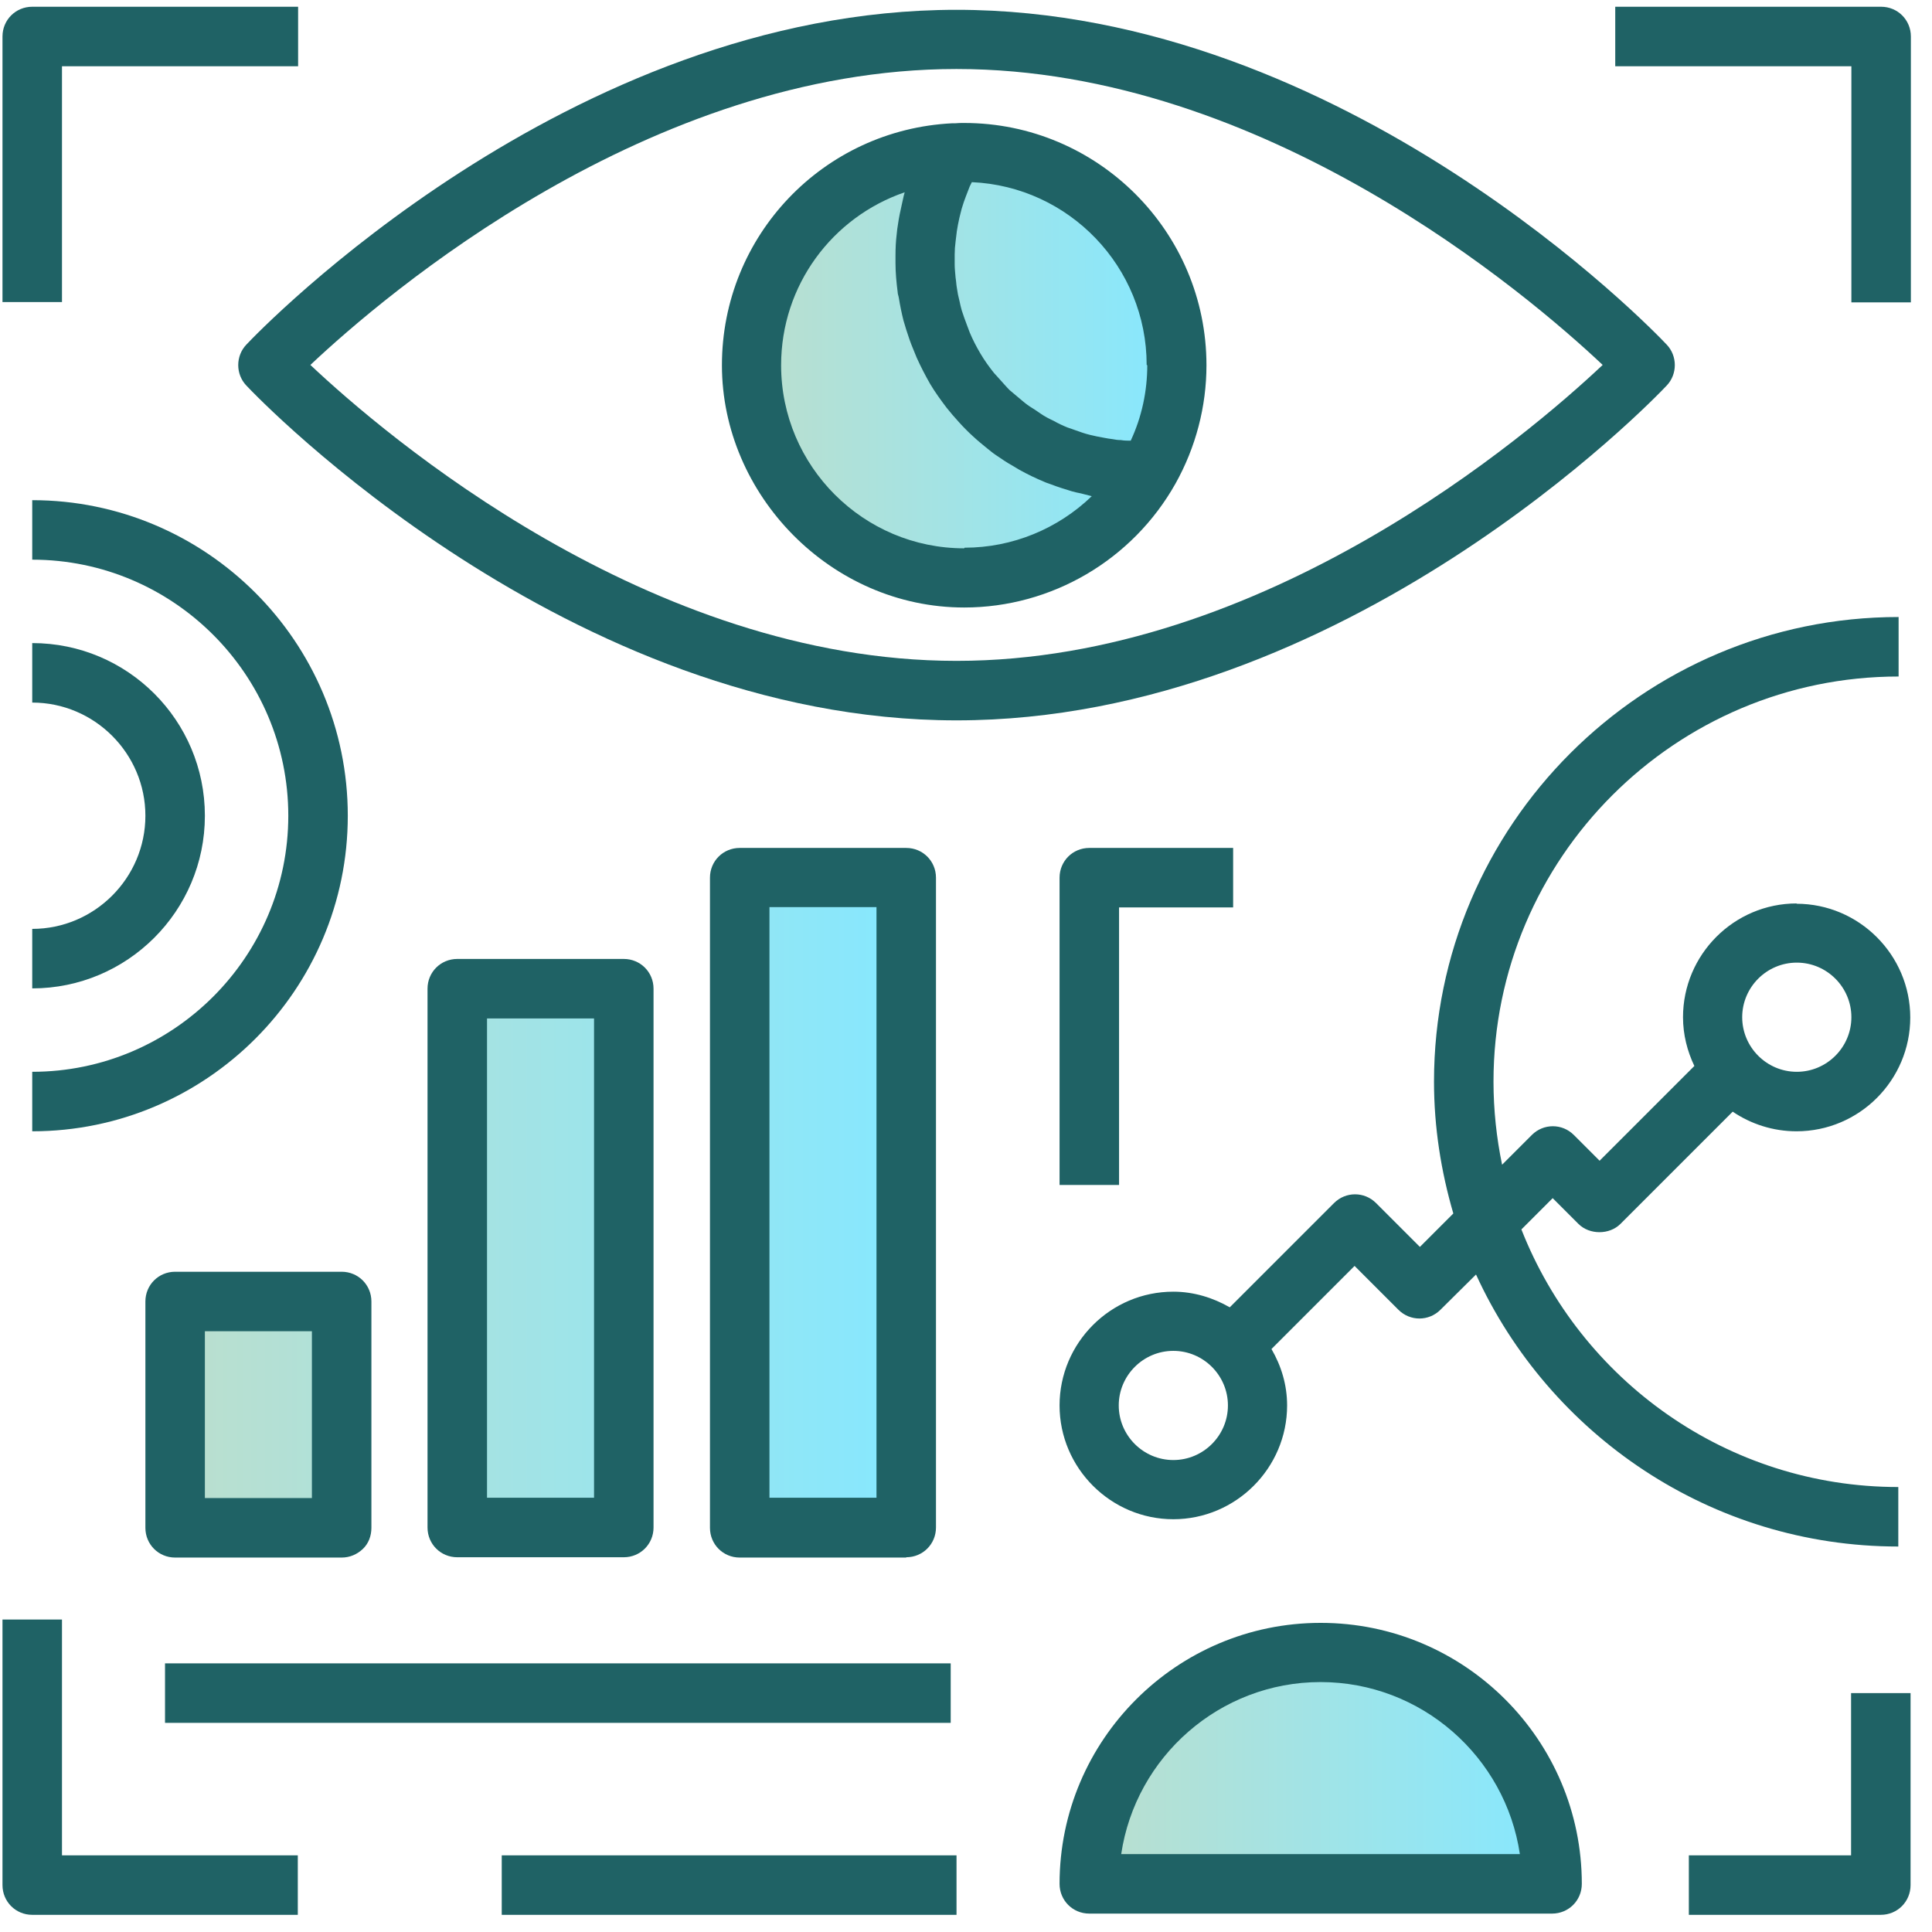
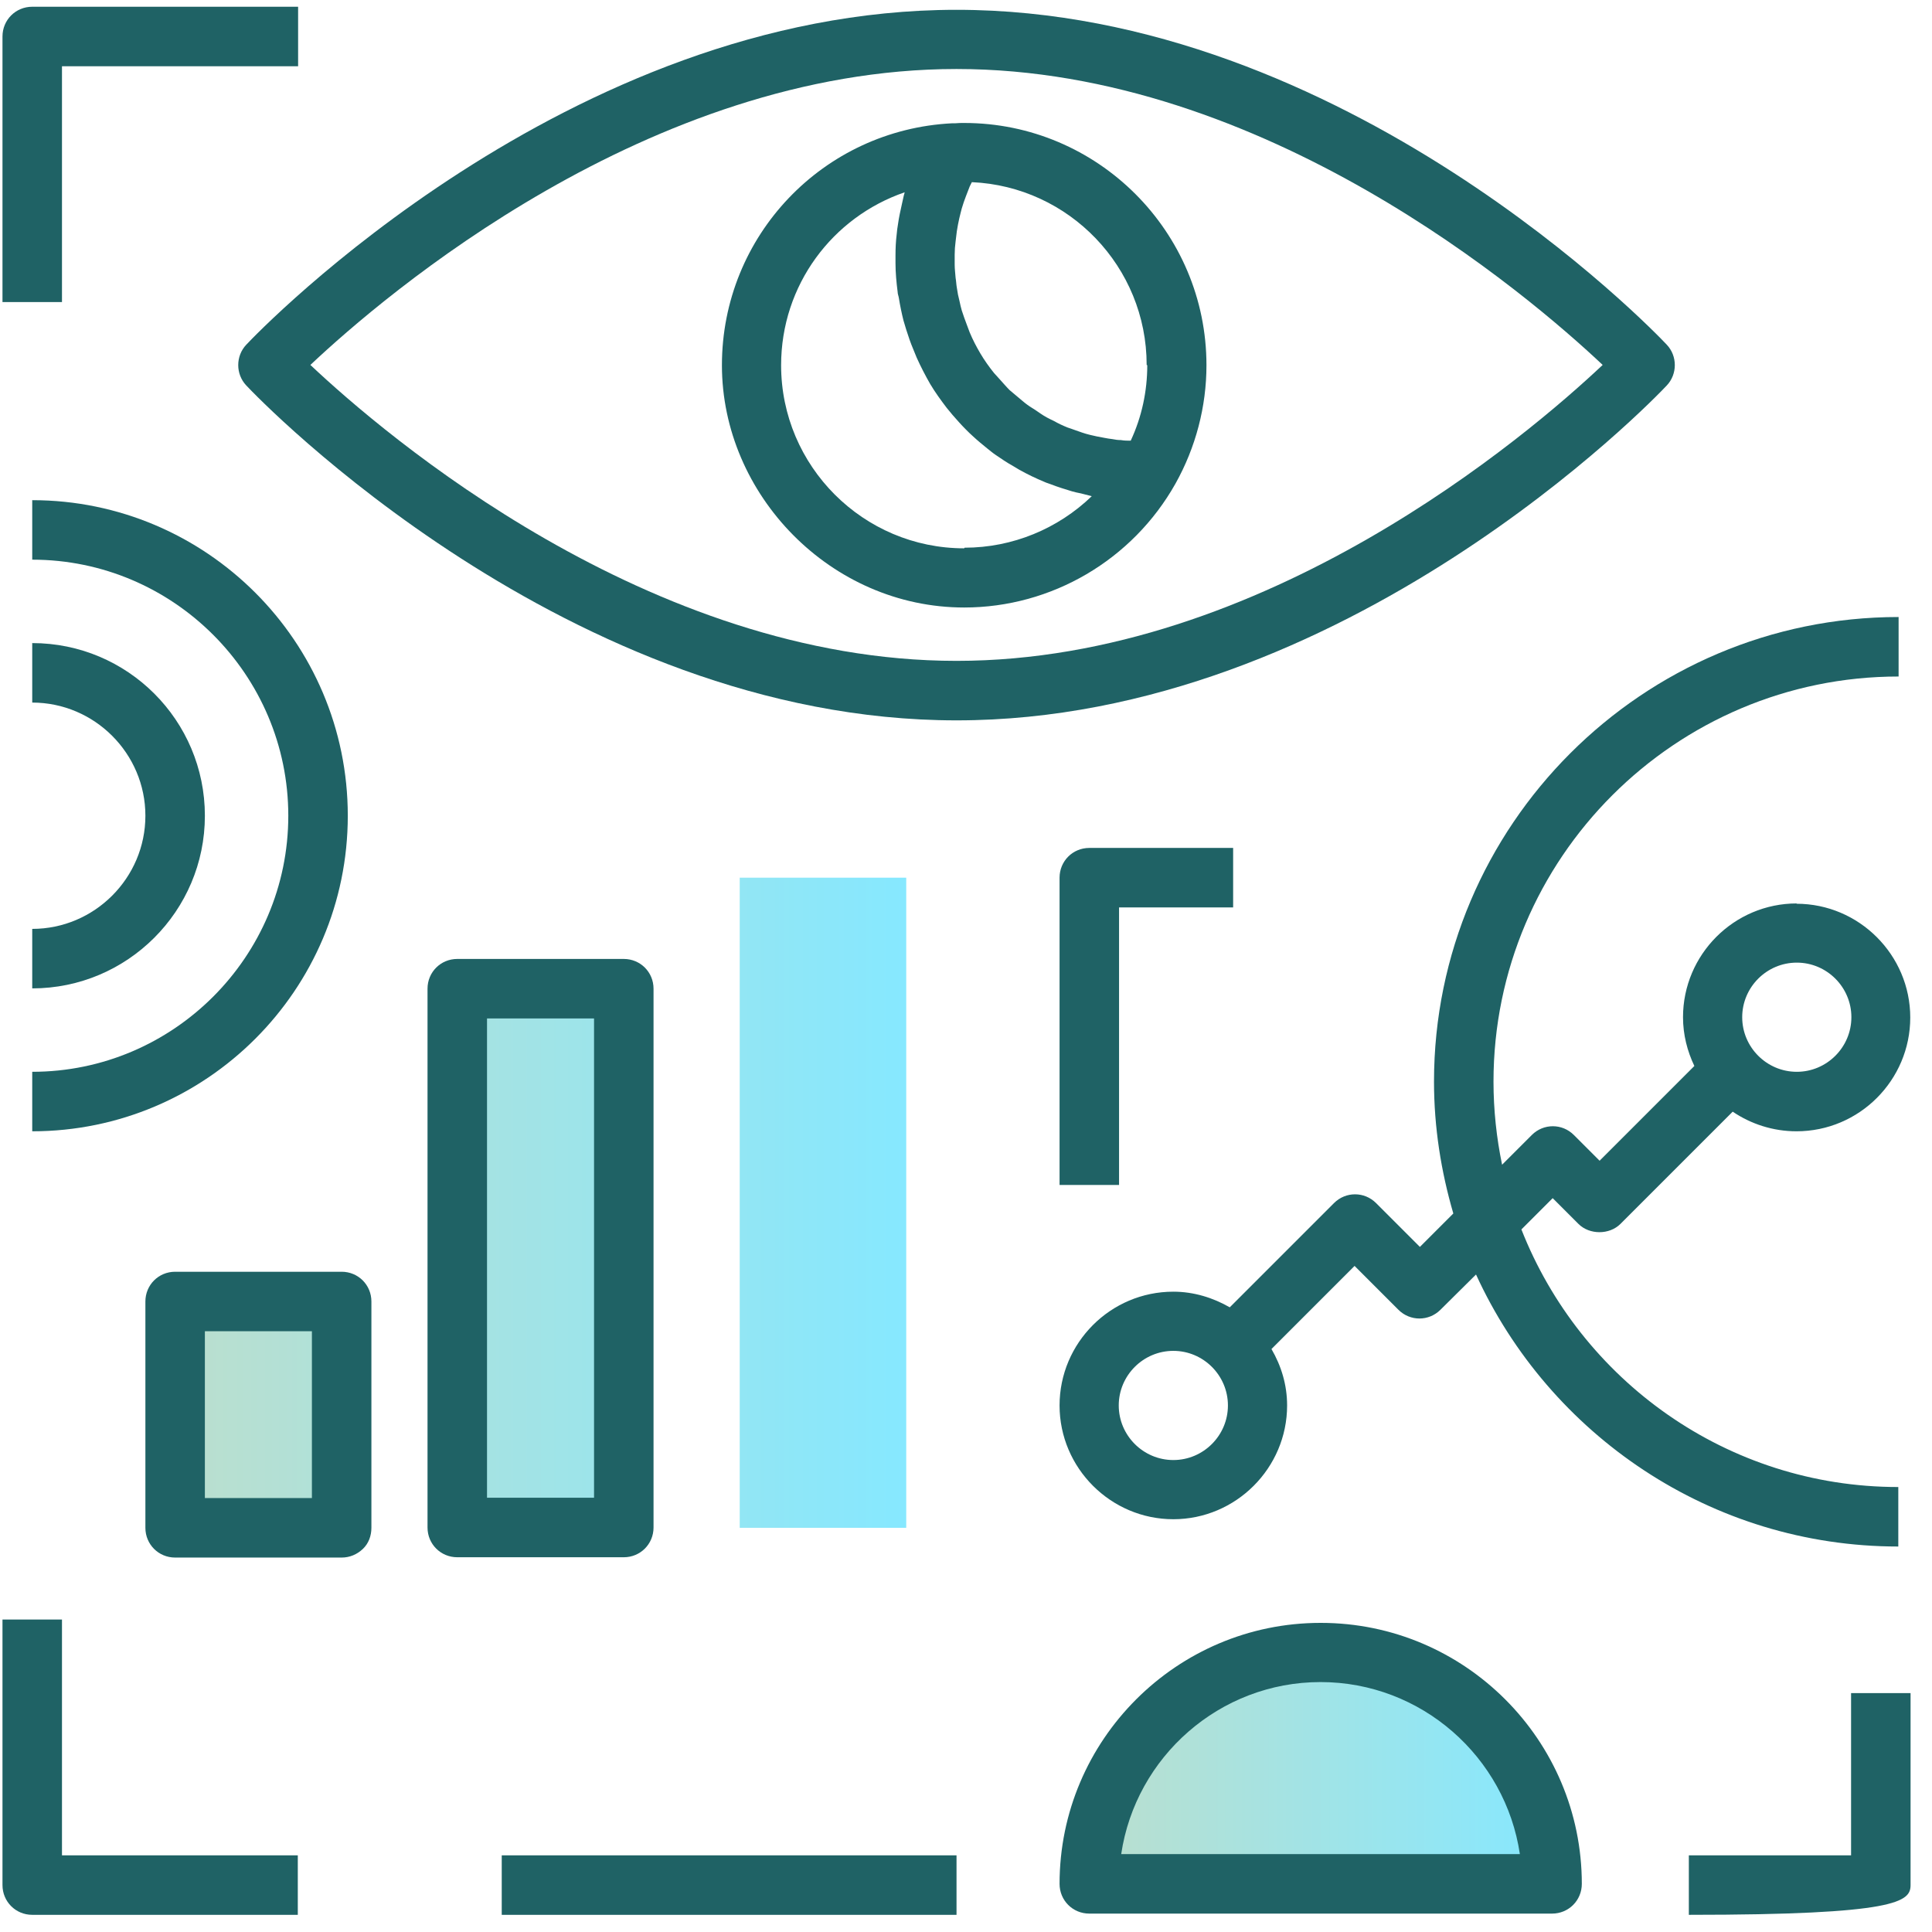
<svg xmlns="http://www.w3.org/2000/svg" width="63" height="63" viewBox="0 0 63 63" fill="none">
  <g clip-path="url(#clip0_112_511)">
    <path d="M50.611 61.44C50.611 57.27 47.231 53.9 43.071 53.9C38.911 53.9 35.531 57.28 35.531 61.44H50.621H50.611Z" fill="url(#paint0_linear_112_511)" />
    <path d="M5.711 49.81V42.43H11.141V49.81H5.711ZM29.551 49.81V28.62H24.121V49.82H29.551V49.81ZM20.341 49.81V32.25H14.911V49.81H20.341Z" fill="url(#paint1_linear_112_511)" />
-     <path d="M31.441 4.97C31.321 4.97 31.211 4.98 31.101 4.99C27.431 5.17 24.511 8.19 24.511 11.91C24.511 15.63 27.611 18.84 31.441 18.84C34.041 18.84 36.301 17.41 37.491 15.29C38.051 14.29 38.381 13.13 38.381 11.9C38.381 8.07 35.281 4.97 31.451 4.97H31.441Z" fill="url(#paint2_linear_112_511)" />
    <path d="M54.351 12.57C54.701 12.2 54.701 11.61 54.351 11.24C53.931 10.79 43.861 0.32 31.191 0.32C18.521 0.32 8.451 10.79 8.031 11.24C7.681 11.61 7.681 12.2 8.031 12.57C8.451 13.02 18.521 23.49 31.191 23.49C43.861 23.49 53.931 13.02 54.351 12.57V12.57ZM31.191 21.55C21.151 21.55 12.541 14.18 10.121 11.9C12.541 9.62 21.151 2.25 31.191 2.25C41.231 2.25 49.841 9.62 52.261 11.9C49.841 14.18 41.231 21.55 31.191 21.55V21.55Z" fill="#1F6265" />
    <path d="M31.051 4.02C26.841 4.23 23.541 7.69 23.541 11.91C23.541 16.13 27.091 19.81 31.441 19.81C34.291 19.81 36.931 18.26 38.331 15.77C38.991 14.59 39.341 13.26 39.341 11.91C39.341 7.55 35.791 4.01 31.441 4.01C31.341 4.01 31.241 4.01 31.151 4.02H31.061H31.051ZM31.441 17.88C28.151 17.88 25.471 15.2 25.471 11.91C25.471 9.3 27.141 7.08 29.501 6.27C29.491 6.31 29.481 6.34 29.471 6.38C29.451 6.47 29.431 6.56 29.411 6.65C29.361 6.87 29.311 7.1 29.281 7.32C29.261 7.42 29.251 7.53 29.241 7.63C29.211 7.87 29.201 8.1 29.201 8.34C29.201 8.42 29.201 8.5 29.201 8.58C29.201 8.89 29.231 9.21 29.271 9.52C29.271 9.59 29.301 9.65 29.311 9.72C29.351 9.97 29.401 10.21 29.461 10.45C29.491 10.55 29.521 10.65 29.551 10.75C29.621 10.97 29.691 11.18 29.781 11.39C29.821 11.48 29.851 11.57 29.891 11.66C30.021 11.95 30.171 12.24 30.331 12.52C30.491 12.79 30.681 13.05 30.871 13.3C30.931 13.38 31.001 13.45 31.061 13.53C31.201 13.69 31.341 13.85 31.491 14C31.571 14.08 31.651 14.16 31.731 14.23C31.881 14.37 32.041 14.5 32.201 14.63C32.291 14.7 32.371 14.77 32.461 14.83C32.651 14.96 32.841 15.09 33.041 15.2C33.111 15.24 33.171 15.28 33.241 15.32C33.511 15.47 33.781 15.6 34.071 15.72C34.131 15.75 34.191 15.76 34.261 15.79C34.491 15.88 34.721 15.95 34.951 16.02C35.051 16.05 35.151 16.07 35.251 16.09C35.371 16.12 35.481 16.15 35.601 16.18C34.501 17.24 33.021 17.86 31.451 17.86L31.441 17.88ZM37.411 11.91C37.411 12.76 37.231 13.6 36.871 14.37C36.761 14.37 36.661 14.37 36.551 14.35C36.461 14.35 36.371 14.34 36.281 14.32C36.101 14.3 35.931 14.26 35.761 14.23C35.691 14.21 35.611 14.2 35.541 14.18C35.371 14.14 35.211 14.08 35.041 14.02C34.971 13.99 34.891 13.97 34.811 13.94C34.661 13.88 34.511 13.81 34.371 13.73C34.291 13.69 34.201 13.65 34.131 13.61C34.001 13.54 33.881 13.45 33.761 13.37C33.671 13.31 33.581 13.26 33.501 13.2C33.391 13.12 33.281 13.02 33.171 12.93C33.091 12.86 33.001 12.79 32.921 12.72C32.811 12.61 32.711 12.49 32.601 12.37C32.541 12.3 32.471 12.23 32.411 12.16C32.251 11.96 32.101 11.75 31.971 11.53C31.841 11.31 31.721 11.08 31.621 10.84C31.591 10.76 31.561 10.68 31.531 10.6C31.471 10.44 31.411 10.28 31.361 10.12C31.331 10.02 31.311 9.92 31.291 9.83C31.251 9.68 31.221 9.53 31.201 9.38C31.181 9.27 31.181 9.17 31.161 9.06C31.151 8.92 31.131 8.77 31.131 8.63C31.131 8.52 31.131 8.41 31.131 8.3C31.131 8.16 31.141 8.02 31.161 7.87C31.171 7.76 31.191 7.65 31.201 7.54C31.221 7.4 31.251 7.26 31.281 7.12C31.311 7.01 31.331 6.9 31.361 6.8C31.401 6.66 31.451 6.52 31.501 6.39C31.541 6.29 31.581 6.18 31.621 6.08C31.641 6.03 31.671 5.99 31.691 5.94C34.861 6.08 37.391 8.7 37.391 11.9L37.411 11.91Z" fill="#1F6265" />
    <path d="M2.021 2.16H9.721V0.22H1.051C0.511 0.22 0.081 0.65 0.081 1.19V9.85H2.021V2.16Z" fill="#1F6265" />
    <path d="M2.021 52.81H0.081V61.47C0.081 62.01 0.511 62.44 1.051 62.44H9.711V60.5H2.021V52.8V52.81Z" fill="#1F6265" />
-     <path d="M61.331 0.22H52.671V2.16H60.371V9.86H62.311V1.19C62.311 0.65 61.881 0.22 61.341 0.22H61.331Z" fill="#1F6265" />
-     <path d="M60.361 60.5H55.071V62.44H61.331C61.871 62.44 62.301 62.01 62.301 61.47V55.21H60.361V60.5Z" fill="#1F6265" />
+     <path d="M60.361 60.5H55.071V62.44C61.871 62.44 62.301 62.01 62.301 61.47V55.21H60.361V60.5Z" fill="#1F6265" />
    <path d="M11.141 41.47H5.711C5.171 41.47 4.741 41.9 4.741 42.44V49.82C4.741 50.36 5.171 50.79 5.711 50.79H11.141C11.401 50.79 11.641 50.69 11.831 50.51C12.021 50.33 12.111 50.08 12.111 49.82V42.44C12.111 41.9 11.681 41.47 11.141 41.47V41.47ZM10.171 48.85H6.681V43.41H10.171V48.85Z" fill="#1F6265" />
-     <path d="M29.551 50.78C30.091 50.78 30.521 50.35 30.521 49.81V28.62C30.521 28.08 30.091 27.65 29.551 27.65H24.121C23.581 27.65 23.151 28.08 23.151 28.62V49.82C23.151 50.36 23.581 50.79 24.121 50.79H29.551V50.78ZM25.091 29.58H28.581V48.84H25.091V29.59V29.58Z" fill="#1F6265" />
    <path d="M20.341 50.78C20.881 50.78 21.311 50.35 21.311 49.81V32.24C21.311 31.7 20.881 31.27 20.341 31.27H14.911C14.371 31.27 13.941 31.7 13.941 32.24V49.81C13.941 50.35 14.371 50.78 14.911 50.78H20.341ZM15.881 33.21H19.371V48.84H15.881V33.21V33.21Z" fill="#1F6265" />
    <path d="M31.191 60.5H16.361V62.44H31.191V60.5Z" fill="#1F6265" />
    <path d="M58.591 29.46C56.541 29.46 54.881 31.13 54.881 33.17C54.881 33.74 55.021 34.28 55.251 34.76L52.161 37.85L51.321 37.01C50.941 36.63 50.331 36.63 49.951 37.01L48.981 37.98C48.801 37.11 48.701 36.2 48.701 35.27C48.701 27.98 54.631 22.06 61.911 22.06V20.12C53.561 20.12 46.761 26.92 46.761 35.27C46.761 36.76 46.991 38.2 47.391 39.57L46.301 40.66L44.871 39.23C44.491 38.85 43.881 38.85 43.501 39.23L40.101 42.63C39.561 42.32 38.931 42.12 38.261 42.12C36.211 42.12 34.551 43.79 34.551 45.83C34.551 47.87 36.221 49.54 38.261 49.54C40.301 49.54 41.971 47.87 41.971 45.83C41.971 45.16 41.781 44.54 41.461 43.99L44.171 41.28L45.601 42.71C45.981 43.09 46.591 43.09 46.971 42.71L48.131 41.56C50.521 46.78 55.791 50.43 61.901 50.43V48.49C56.311 48.49 51.541 45 49.611 40.09L50.631 39.07L51.471 39.91C51.831 40.27 52.481 40.27 52.841 39.91L56.501 36.25C57.091 36.65 57.811 36.89 58.581 36.89C60.631 36.89 62.291 35.22 62.291 33.18C62.291 31.14 60.621 29.47 58.581 29.47L58.591 29.46ZM38.261 47.61C37.281 47.61 36.481 46.81 36.481 45.83C36.481 44.85 37.281 44.05 38.261 44.05C39.241 44.05 40.041 44.85 40.041 45.83C40.041 46.81 39.241 47.61 38.261 47.61ZM58.591 34.95C57.611 34.95 56.811 34.15 56.811 33.17C56.811 32.19 57.611 31.39 58.591 31.39C59.571 31.39 60.371 32.19 60.371 33.17C60.371 34.15 59.571 34.95 58.591 34.95Z" fill="#1F6265" />
    <path d="M43.061 52.92C38.371 52.92 34.551 56.74 34.551 61.43C34.551 61.97 34.981 62.4 35.521 62.4H50.611C51.151 62.4 51.581 61.97 51.581 61.43C51.581 56.74 47.761 52.92 43.071 52.92H43.061ZM36.561 60.46C37.031 57.29 39.771 54.85 43.061 54.85C46.351 54.85 49.091 57.29 49.561 60.46H36.551H36.561Z" fill="#1F6265" />
    <path d="M1.051 16.31V18.25C5.651 18.25 9.401 22 9.401 26.6C9.401 31.2 5.651 34.95 1.051 34.95V36.89C6.721 36.89 11.341 32.28 11.341 26.6C11.341 20.92 6.721 16.31 1.051 16.31Z" fill="#1F6265" />
    <path d="M1.051 30.29V32.23C4.151 32.23 6.681 29.71 6.681 26.6C6.681 23.49 4.161 20.97 1.051 20.97V22.91C3.081 22.91 4.741 24.57 4.741 26.6C4.741 28.63 3.081 30.29 1.051 30.29V30.29Z" fill="#1F6265" />
-     <path d="M31.001 54.24H5.381V56.18H31.001V54.24Z" fill="#1F6265" />
    <path d="M34.551 28.62V38.64H36.491V29.59H40.211V27.65H35.521C34.981 27.65 34.551 28.08 34.551 28.62Z" fill="#1F6265" />
  </g>
  <defs>
    <linearGradient id="paint0_linear_112_511" x1="35.521" y1="57.66" x2="50.611" y2="57.66" gradientUnits="userSpaceOnUse">
      <stop stop-color="#BBDFCE" />
      <stop offset="1" stop-color="#86E8FF" />
    </linearGradient>
    <linearGradient id="paint1_linear_112_511" x1="5.711" y1="39.22" x2="29.551" y2="39.22" gradientUnits="userSpaceOnUse">
      <stop stop-color="#BBDFCE" />
      <stop offset="1" stop-color="#86E8FF" />
    </linearGradient>
    <linearGradient id="paint2_linear_112_511" x1="24.511" y1="11.91" x2="38.381" y2="11.91" gradientUnits="userSpaceOnUse">
      <stop stop-color="#BBDFCE" />
      <stop offset="1" stop-color="#86E8FF" />
    </linearGradient>
    <clipPath id="clip0_112_511">
      <rect width="62.22" height="62.22" fill="white" transform="translate(0.081 0.22)" />
    </clipPath>
  </defs>
</svg>